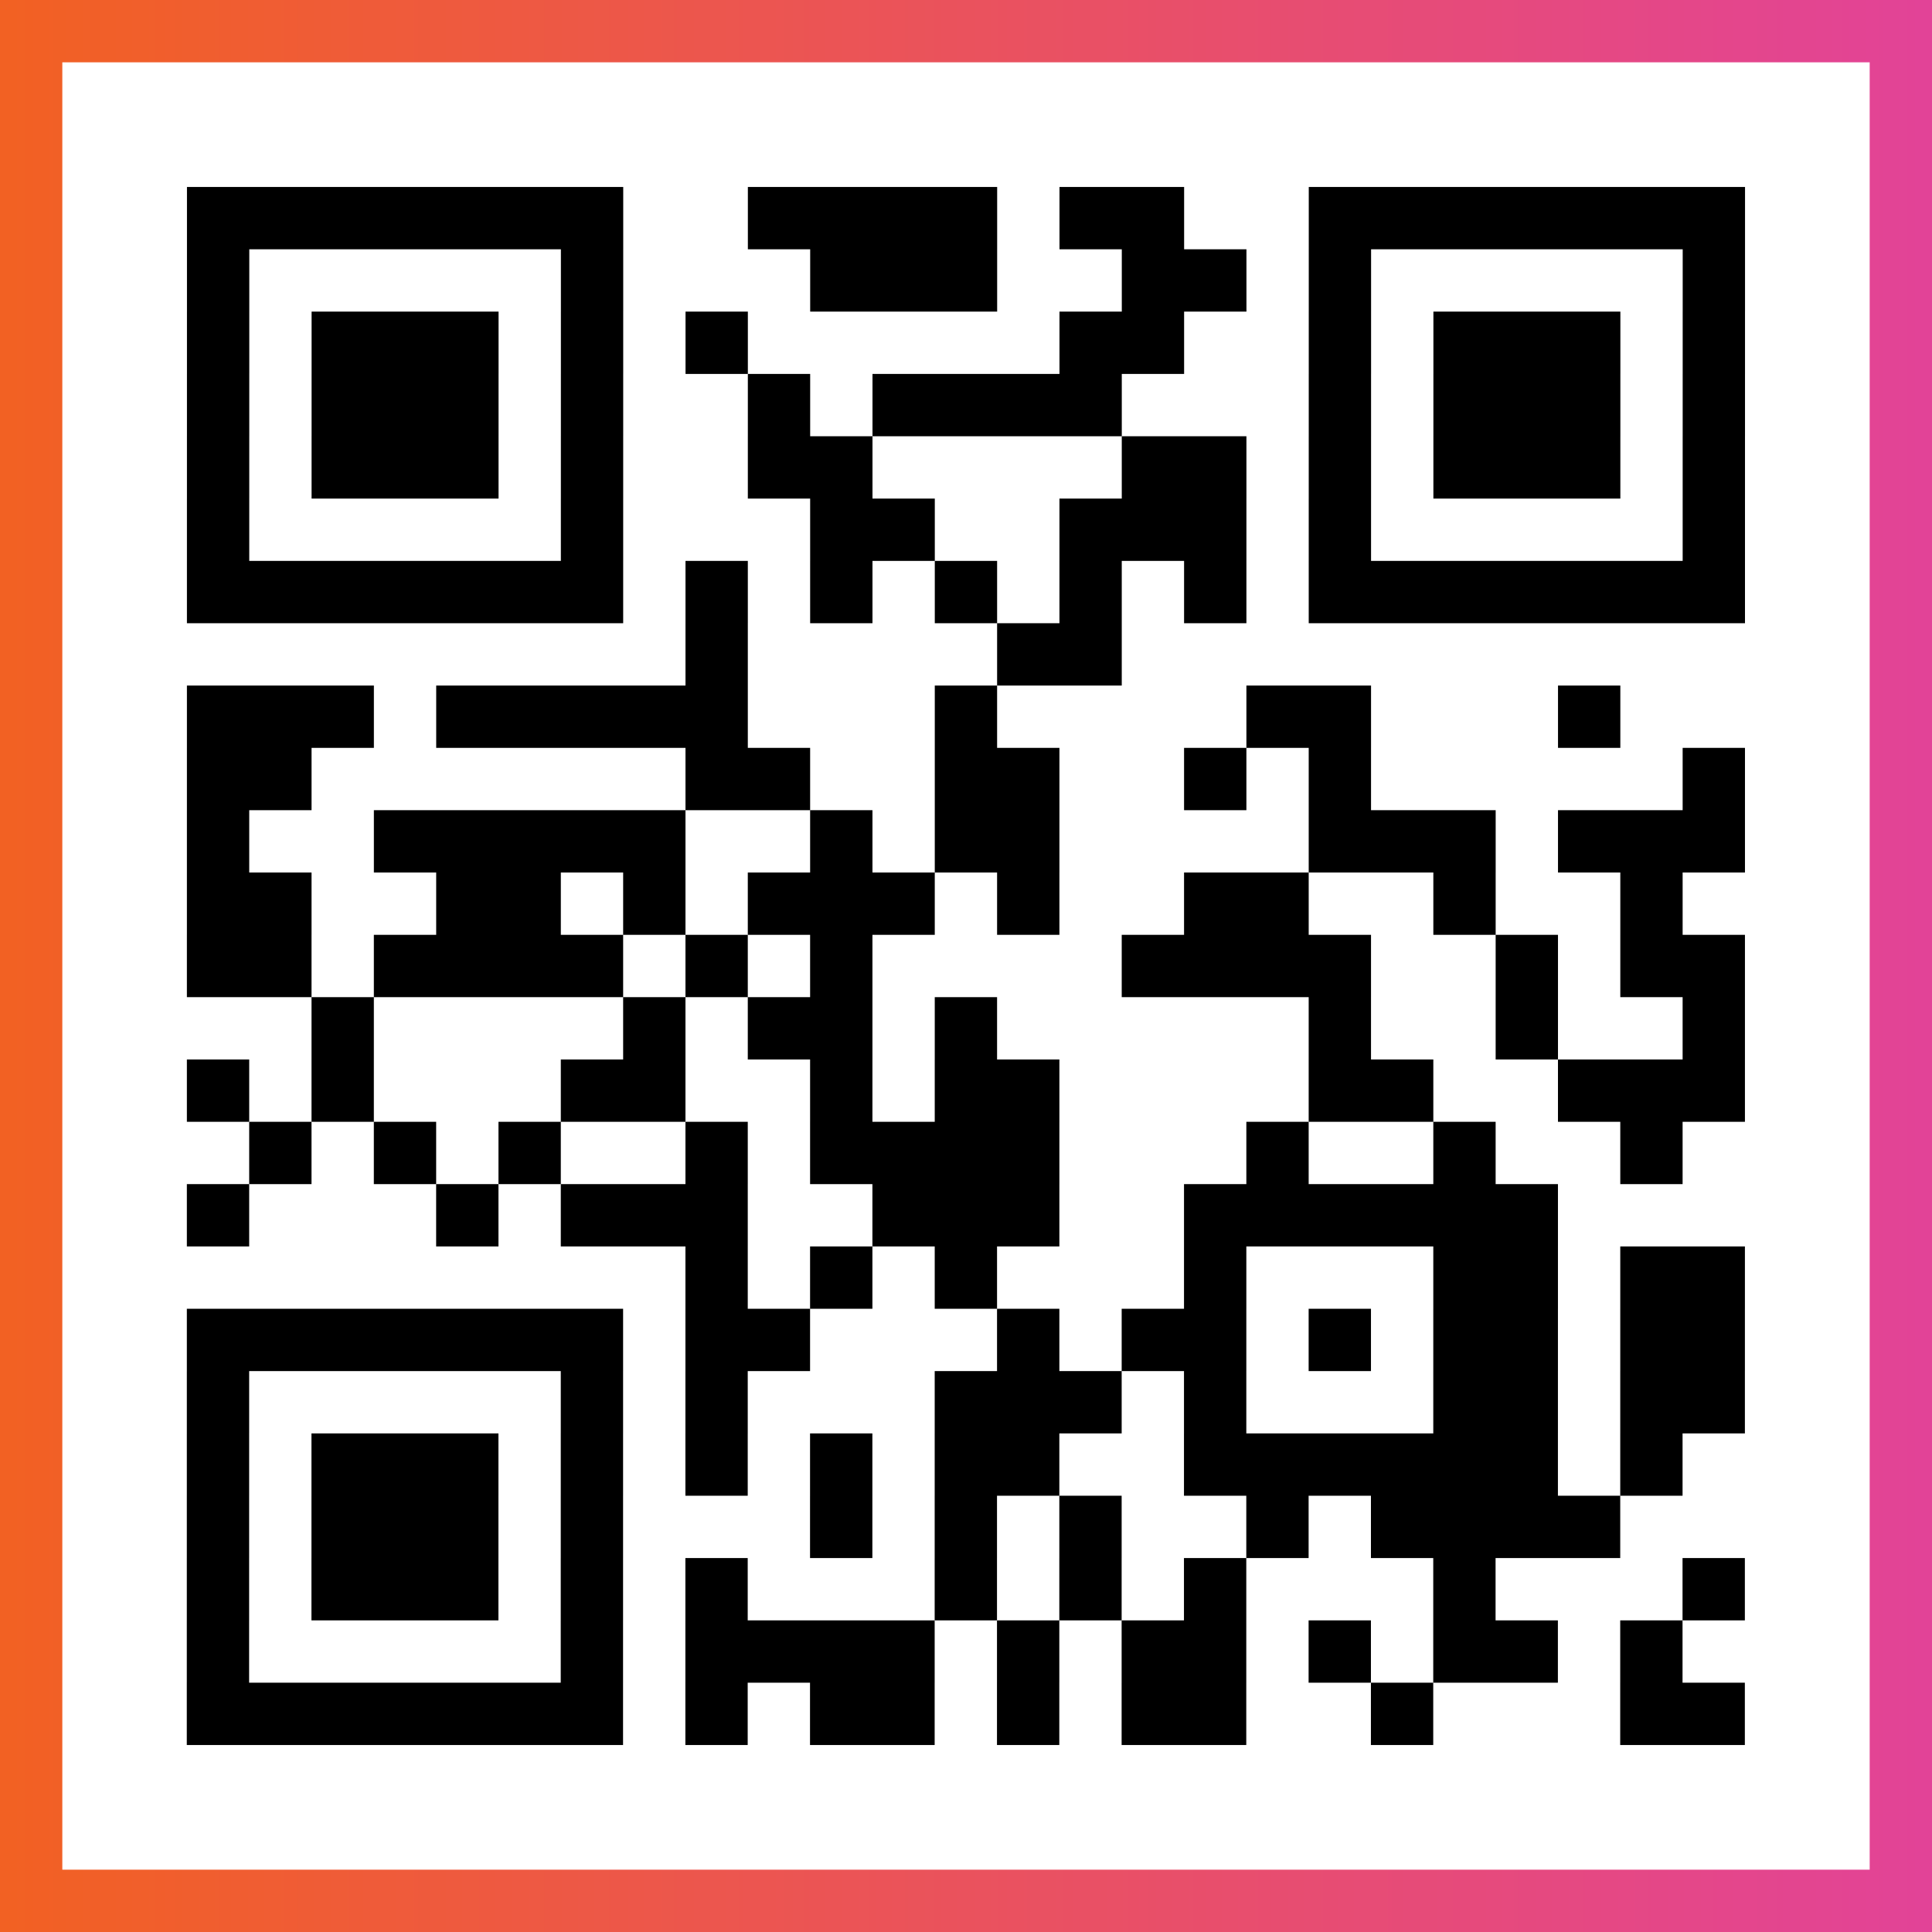
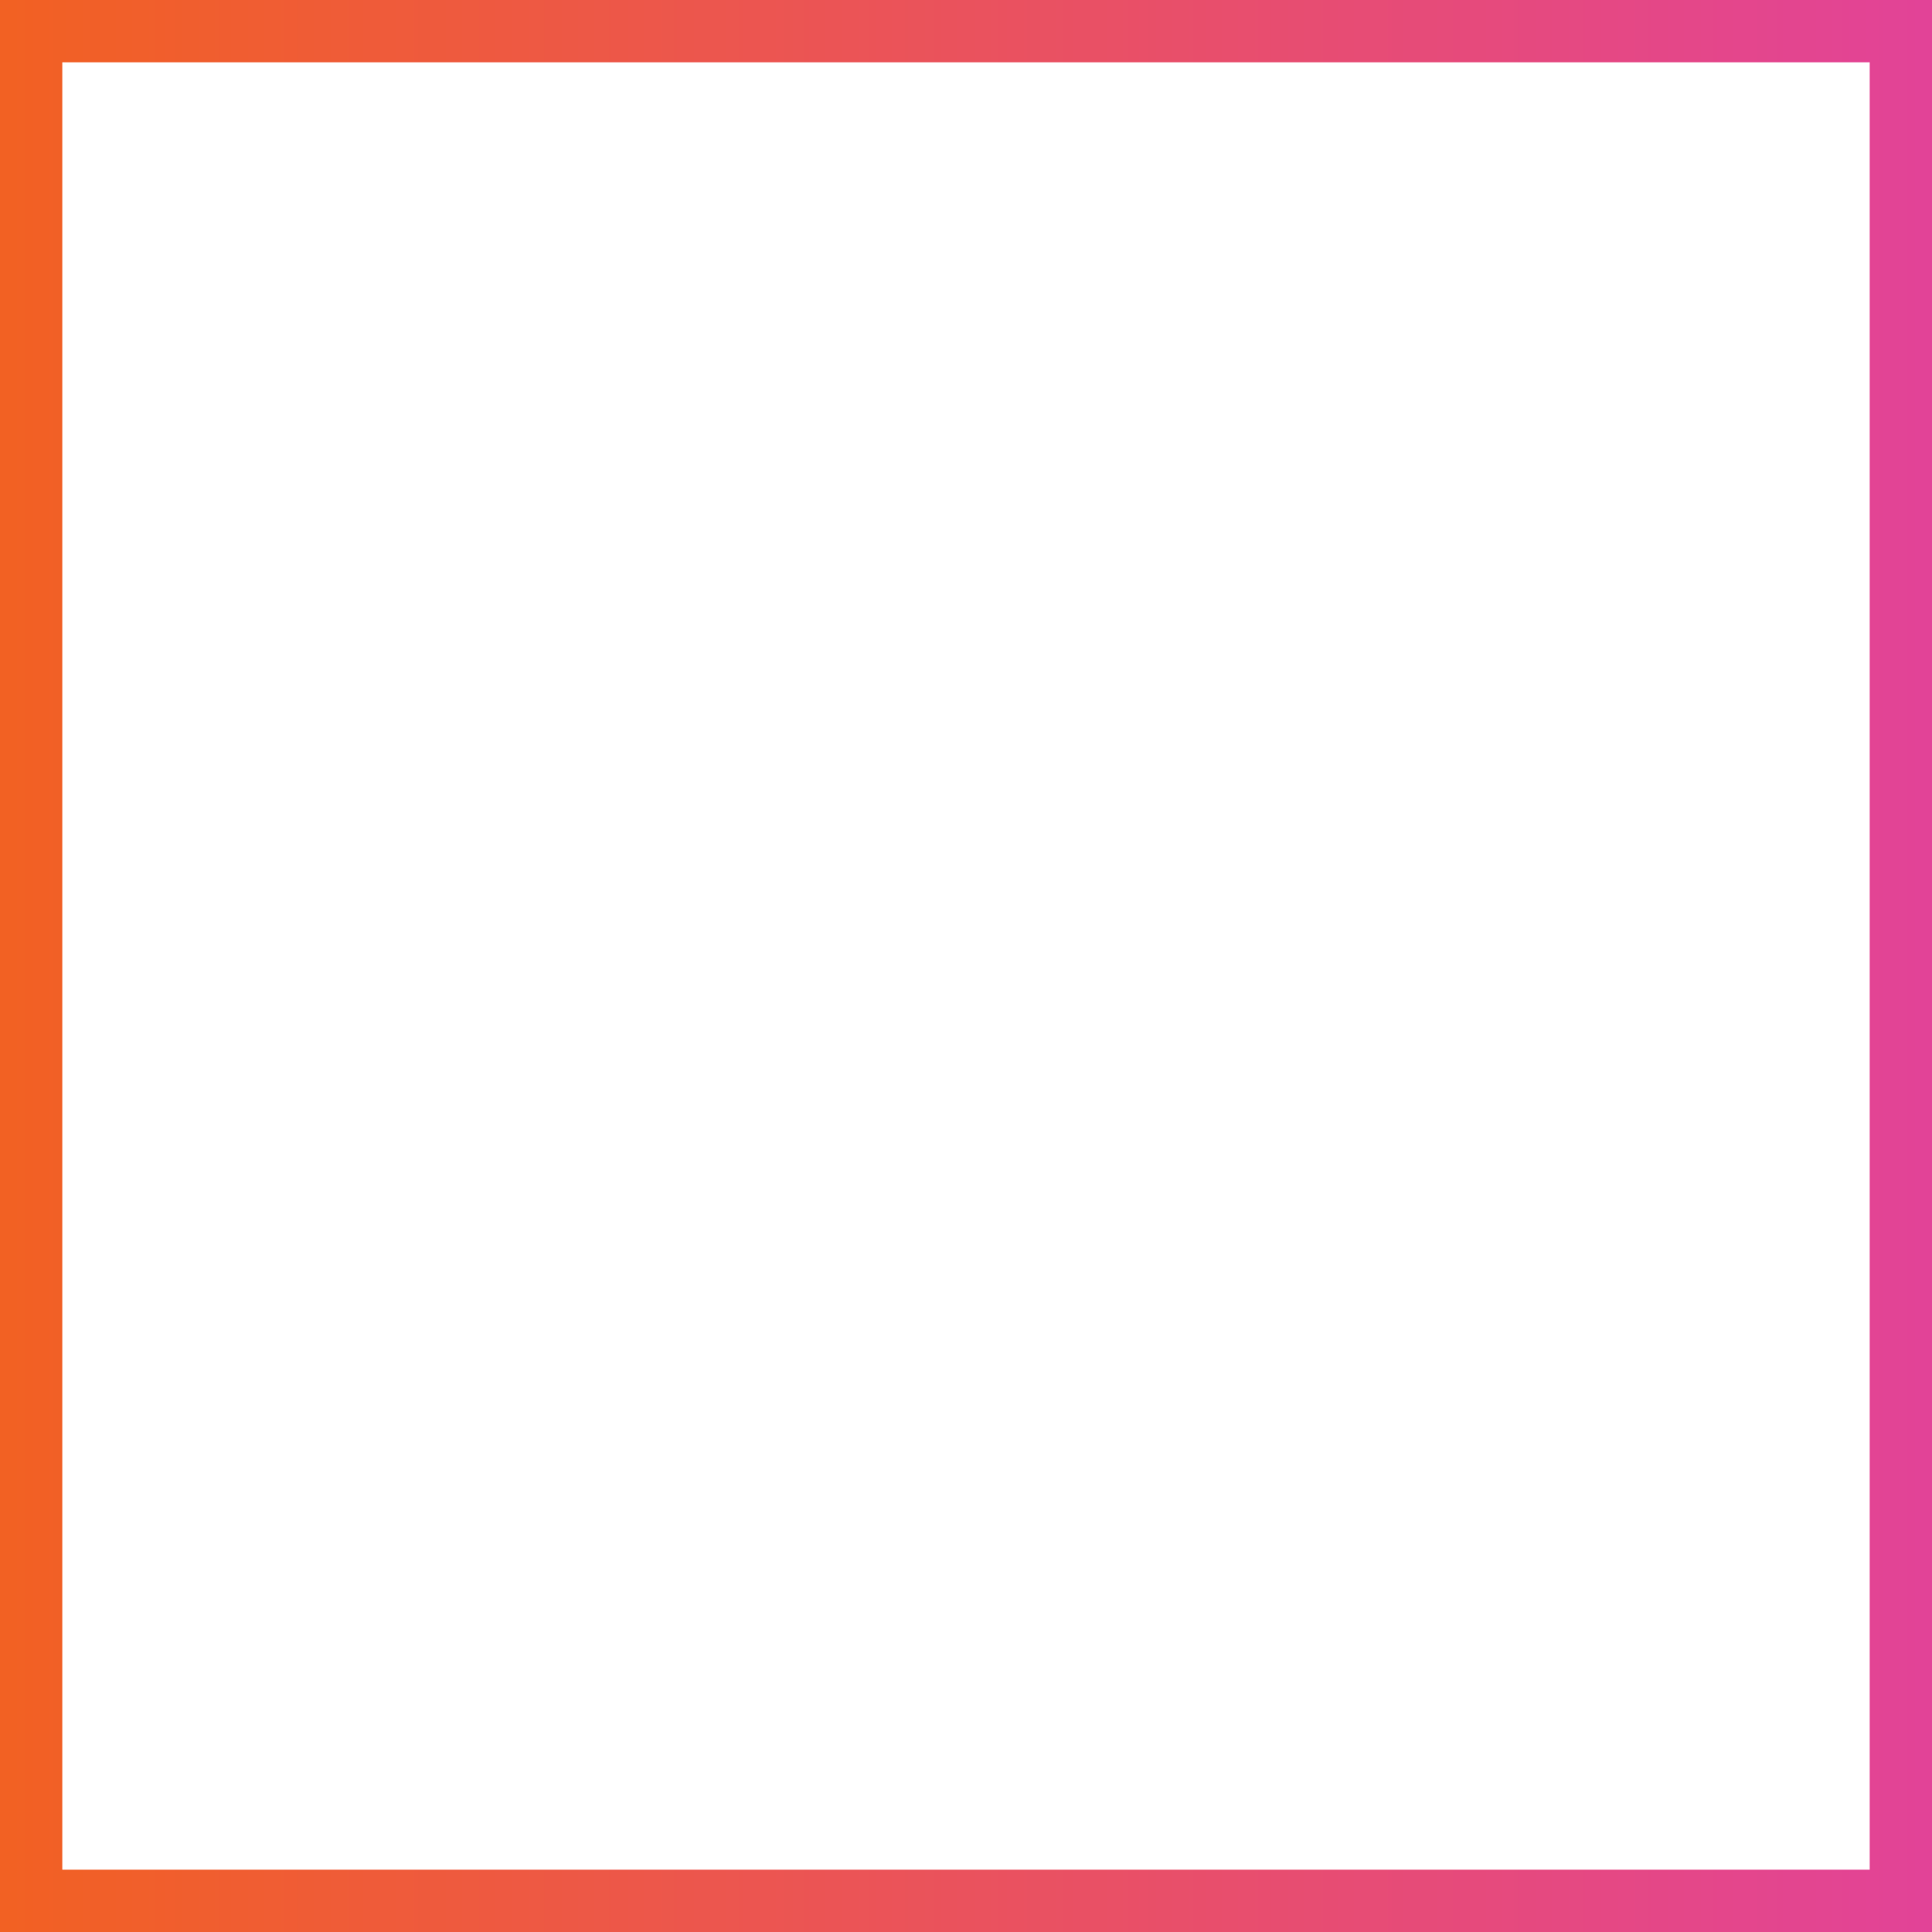
<svg xmlns="http://www.w3.org/2000/svg" viewBox="-1 -1 31 31" width="93" height="93">
  <rect x="-1" y="-1" width="31" height="31" fill="#333333" stroke="none" />
  <defs>
    <linearGradient id="primary">
      <stop class="start" offset="0%" stop-color="#f26122" />
      <stop class="stop" offset="100%" stop-color="#e24398" />
    </linearGradient>
  </defs>
  <rect x="-1" y="-1" width="31" height="31" fill="url(#primary)" />
  <rect x="0" y="0" width="29" height="29" fill="#fff" />
-   <path stroke="#000" d="M2 2.5h7m2 0h4m1 0h2m2 0h7m-25 1h1m5 0h1m3 0h3m2 0h2m1 0h1m5 0h1m-25 1h1m1 0h3m1 0h1m1 0h1m5 0h2m2 0h1m1 0h3m1 0h1m-25 1h1m1 0h3m1 0h1m2 0h1m1 0h4m3 0h1m1 0h3m1 0h1m-25 1h1m1 0h3m1 0h1m2 0h2m4 0h2m1 0h1m1 0h3m1 0h1m-25 1h1m5 0h1m3 0h2m2 0h3m1 0h1m5 0h1m-25 1h7m1 0h1m1 0h1m1 0h1m1 0h1m1 0h1m1 0h7m-17 1h1m4 0h2m-15 1h3m1 0h5m3 0h1m4 0h2m3 0h1m-23 1h2m6 0h2m2 0h2m2 0h1m1 0h1m5 0h1m-25 1h1m2 0h5m2 0h1m1 0h2m4 0h3m1 0h3m-25 1h2m2 0h2m1 0h1m1 0h3m1 0h1m2 0h2m2 0h1m2 0h1m-24 1h2m1 0h4m1 0h1m1 0h1m4 0h4m2 0h1m1 0h2m-23 1h1m4 0h1m1 0h2m1 0h1m5 0h1m2 0h1m2 0h1m-25 1h1m1 0h1m3 0h2m2 0h1m1 0h2m4 0h2m2 0h3m-24 1h1m1 0h1m1 0h1m2 0h1m1 0h4m3 0h1m2 0h1m2 0h1m-24 1h1m3 0h1m1 0h3m2 0h3m2 0h6m-14 1h1m1 0h1m1 0h1m3 0h1m3 0h2m1 0h2m-25 1h7m1 0h2m3 0h1m1 0h2m1 0h1m1 0h2m1 0h2m-25 1h1m5 0h1m1 0h1m3 0h3m1 0h1m3 0h2m1 0h2m-25 1h1m1 0h3m1 0h1m1 0h1m1 0h1m1 0h2m2 0h6m1 0h1m-24 1h1m1 0h3m1 0h1m3 0h1m1 0h1m1 0h1m2 0h1m1 0h4m-23 1h1m1 0h3m1 0h1m1 0h1m3 0h1m1 0h1m1 0h1m3 0h1m3 0h1m-25 1h1m5 0h1m1 0h4m1 0h1m1 0h2m1 0h1m1 0h2m1 0h1m-24 1h7m1 0h1m1 0h2m1 0h1m1 0h2m2 0h1m3 0h2" />
</svg>